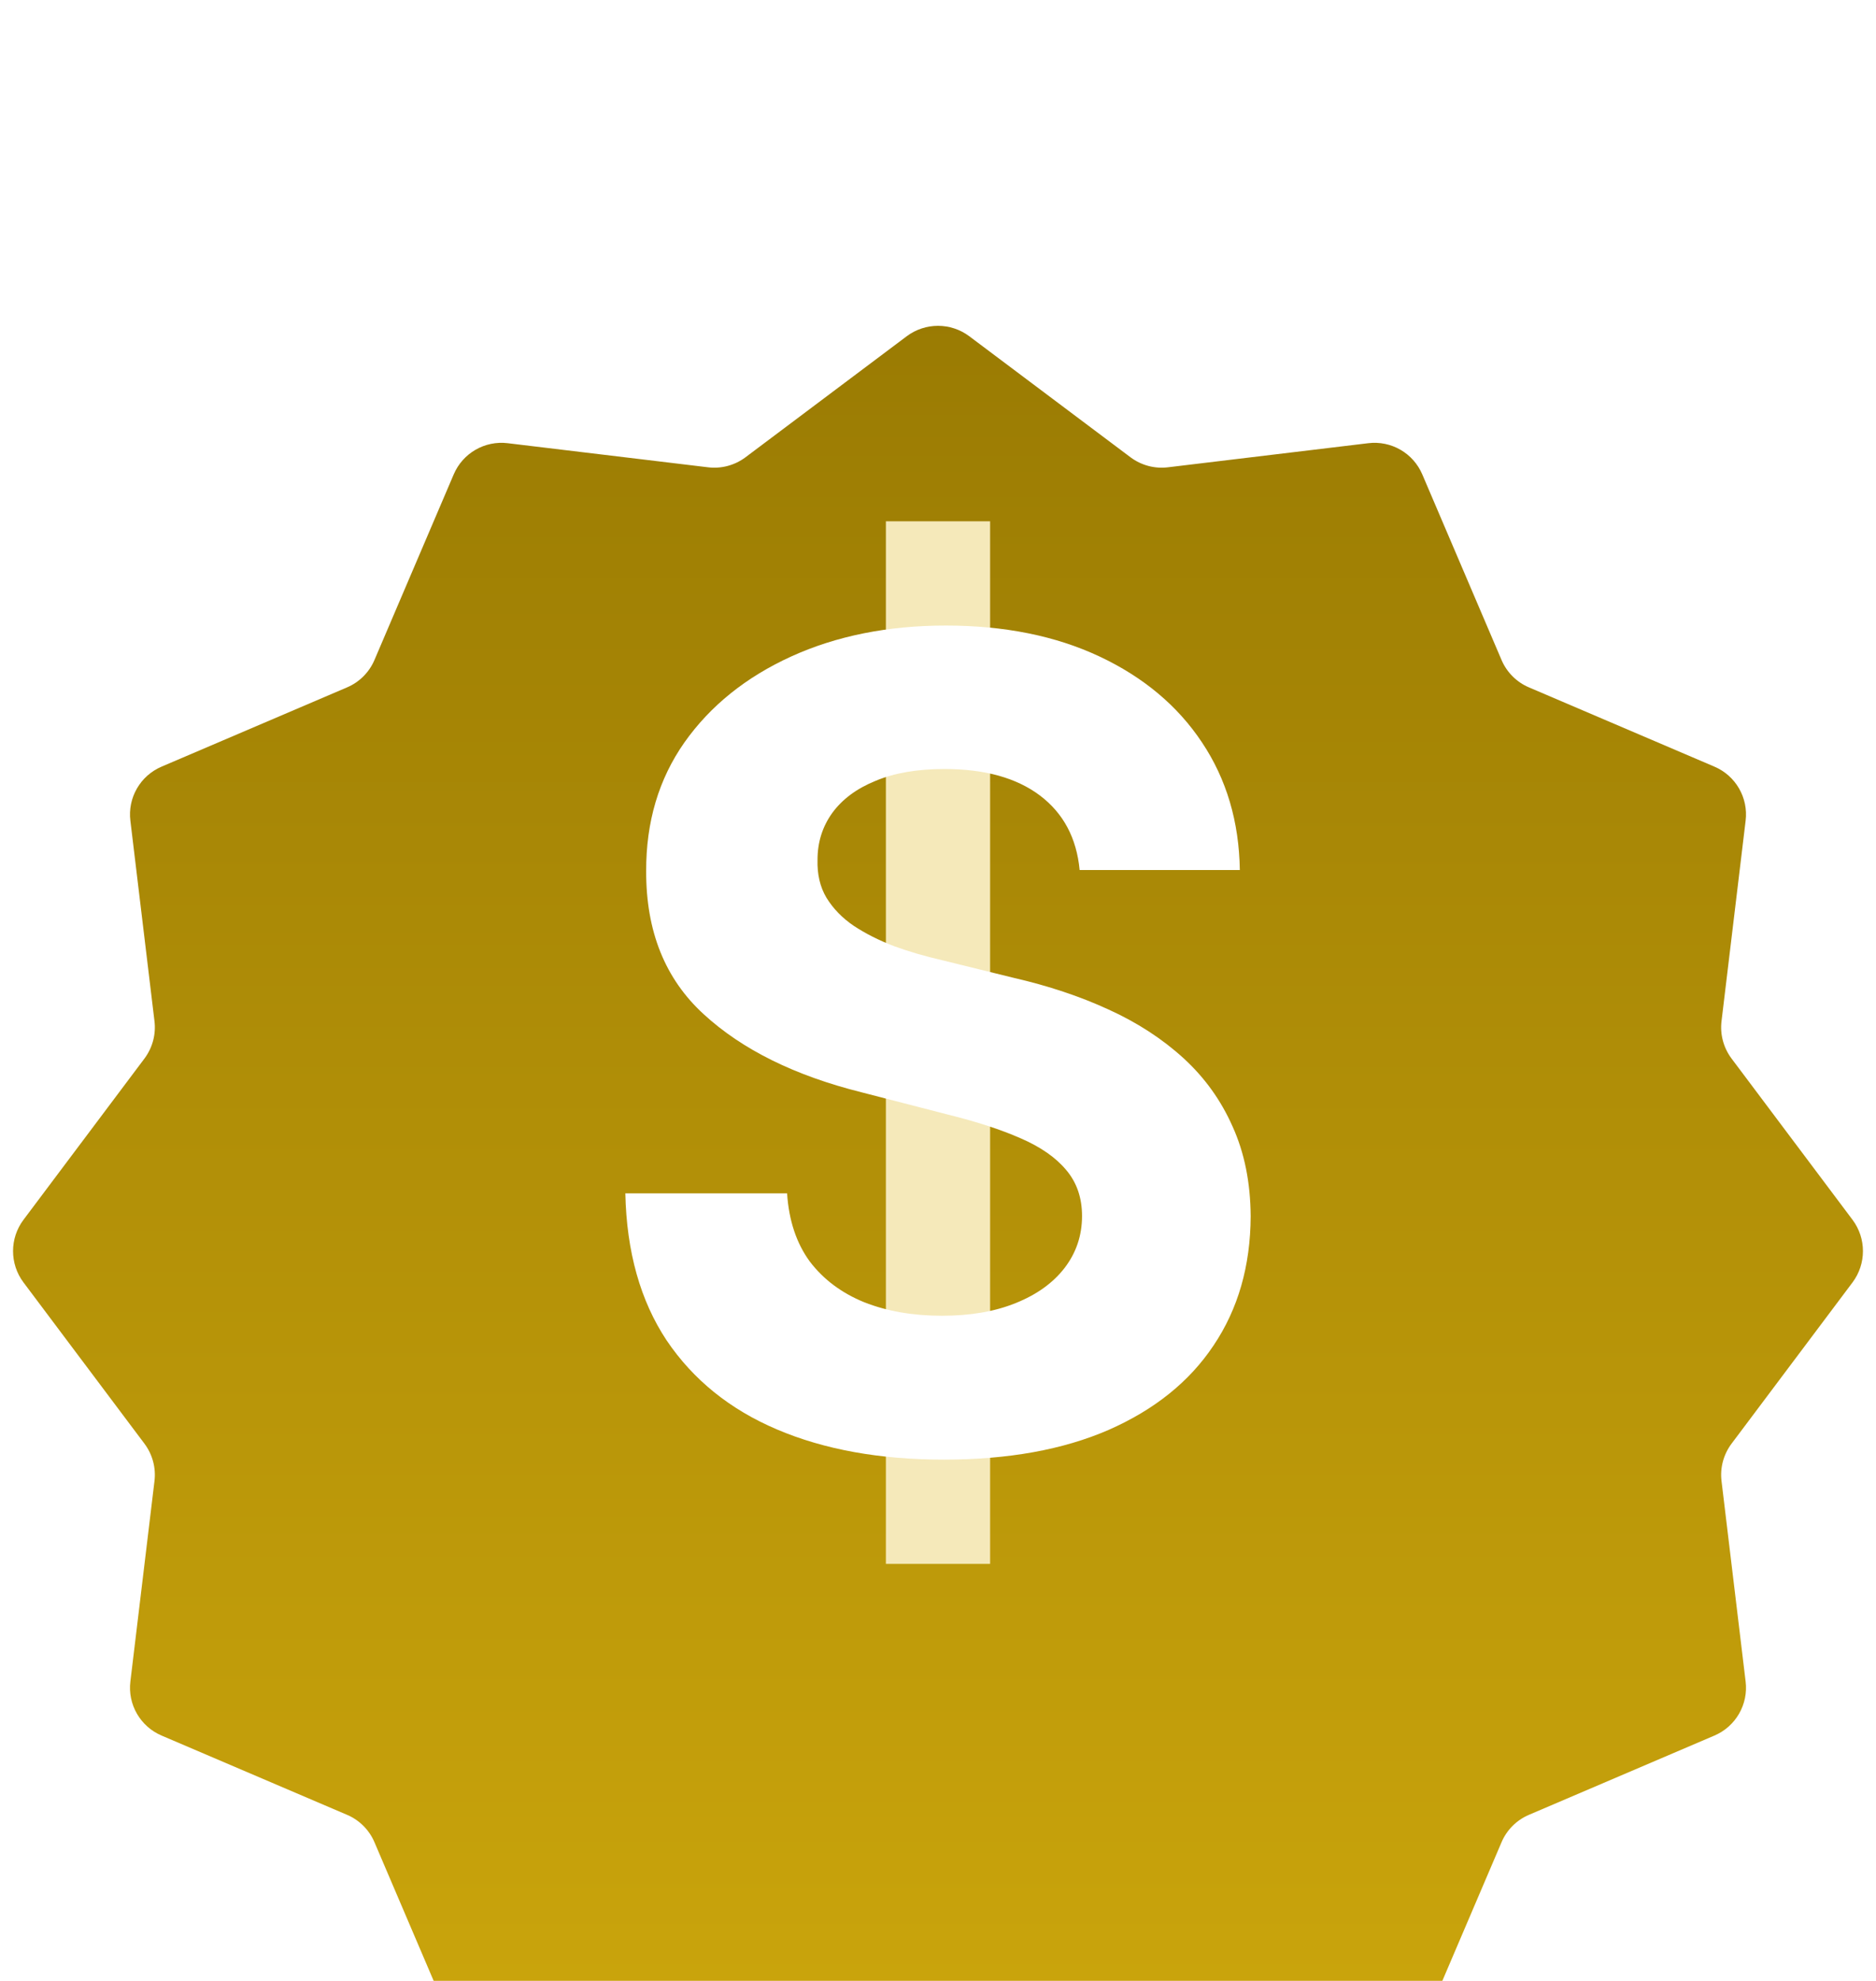
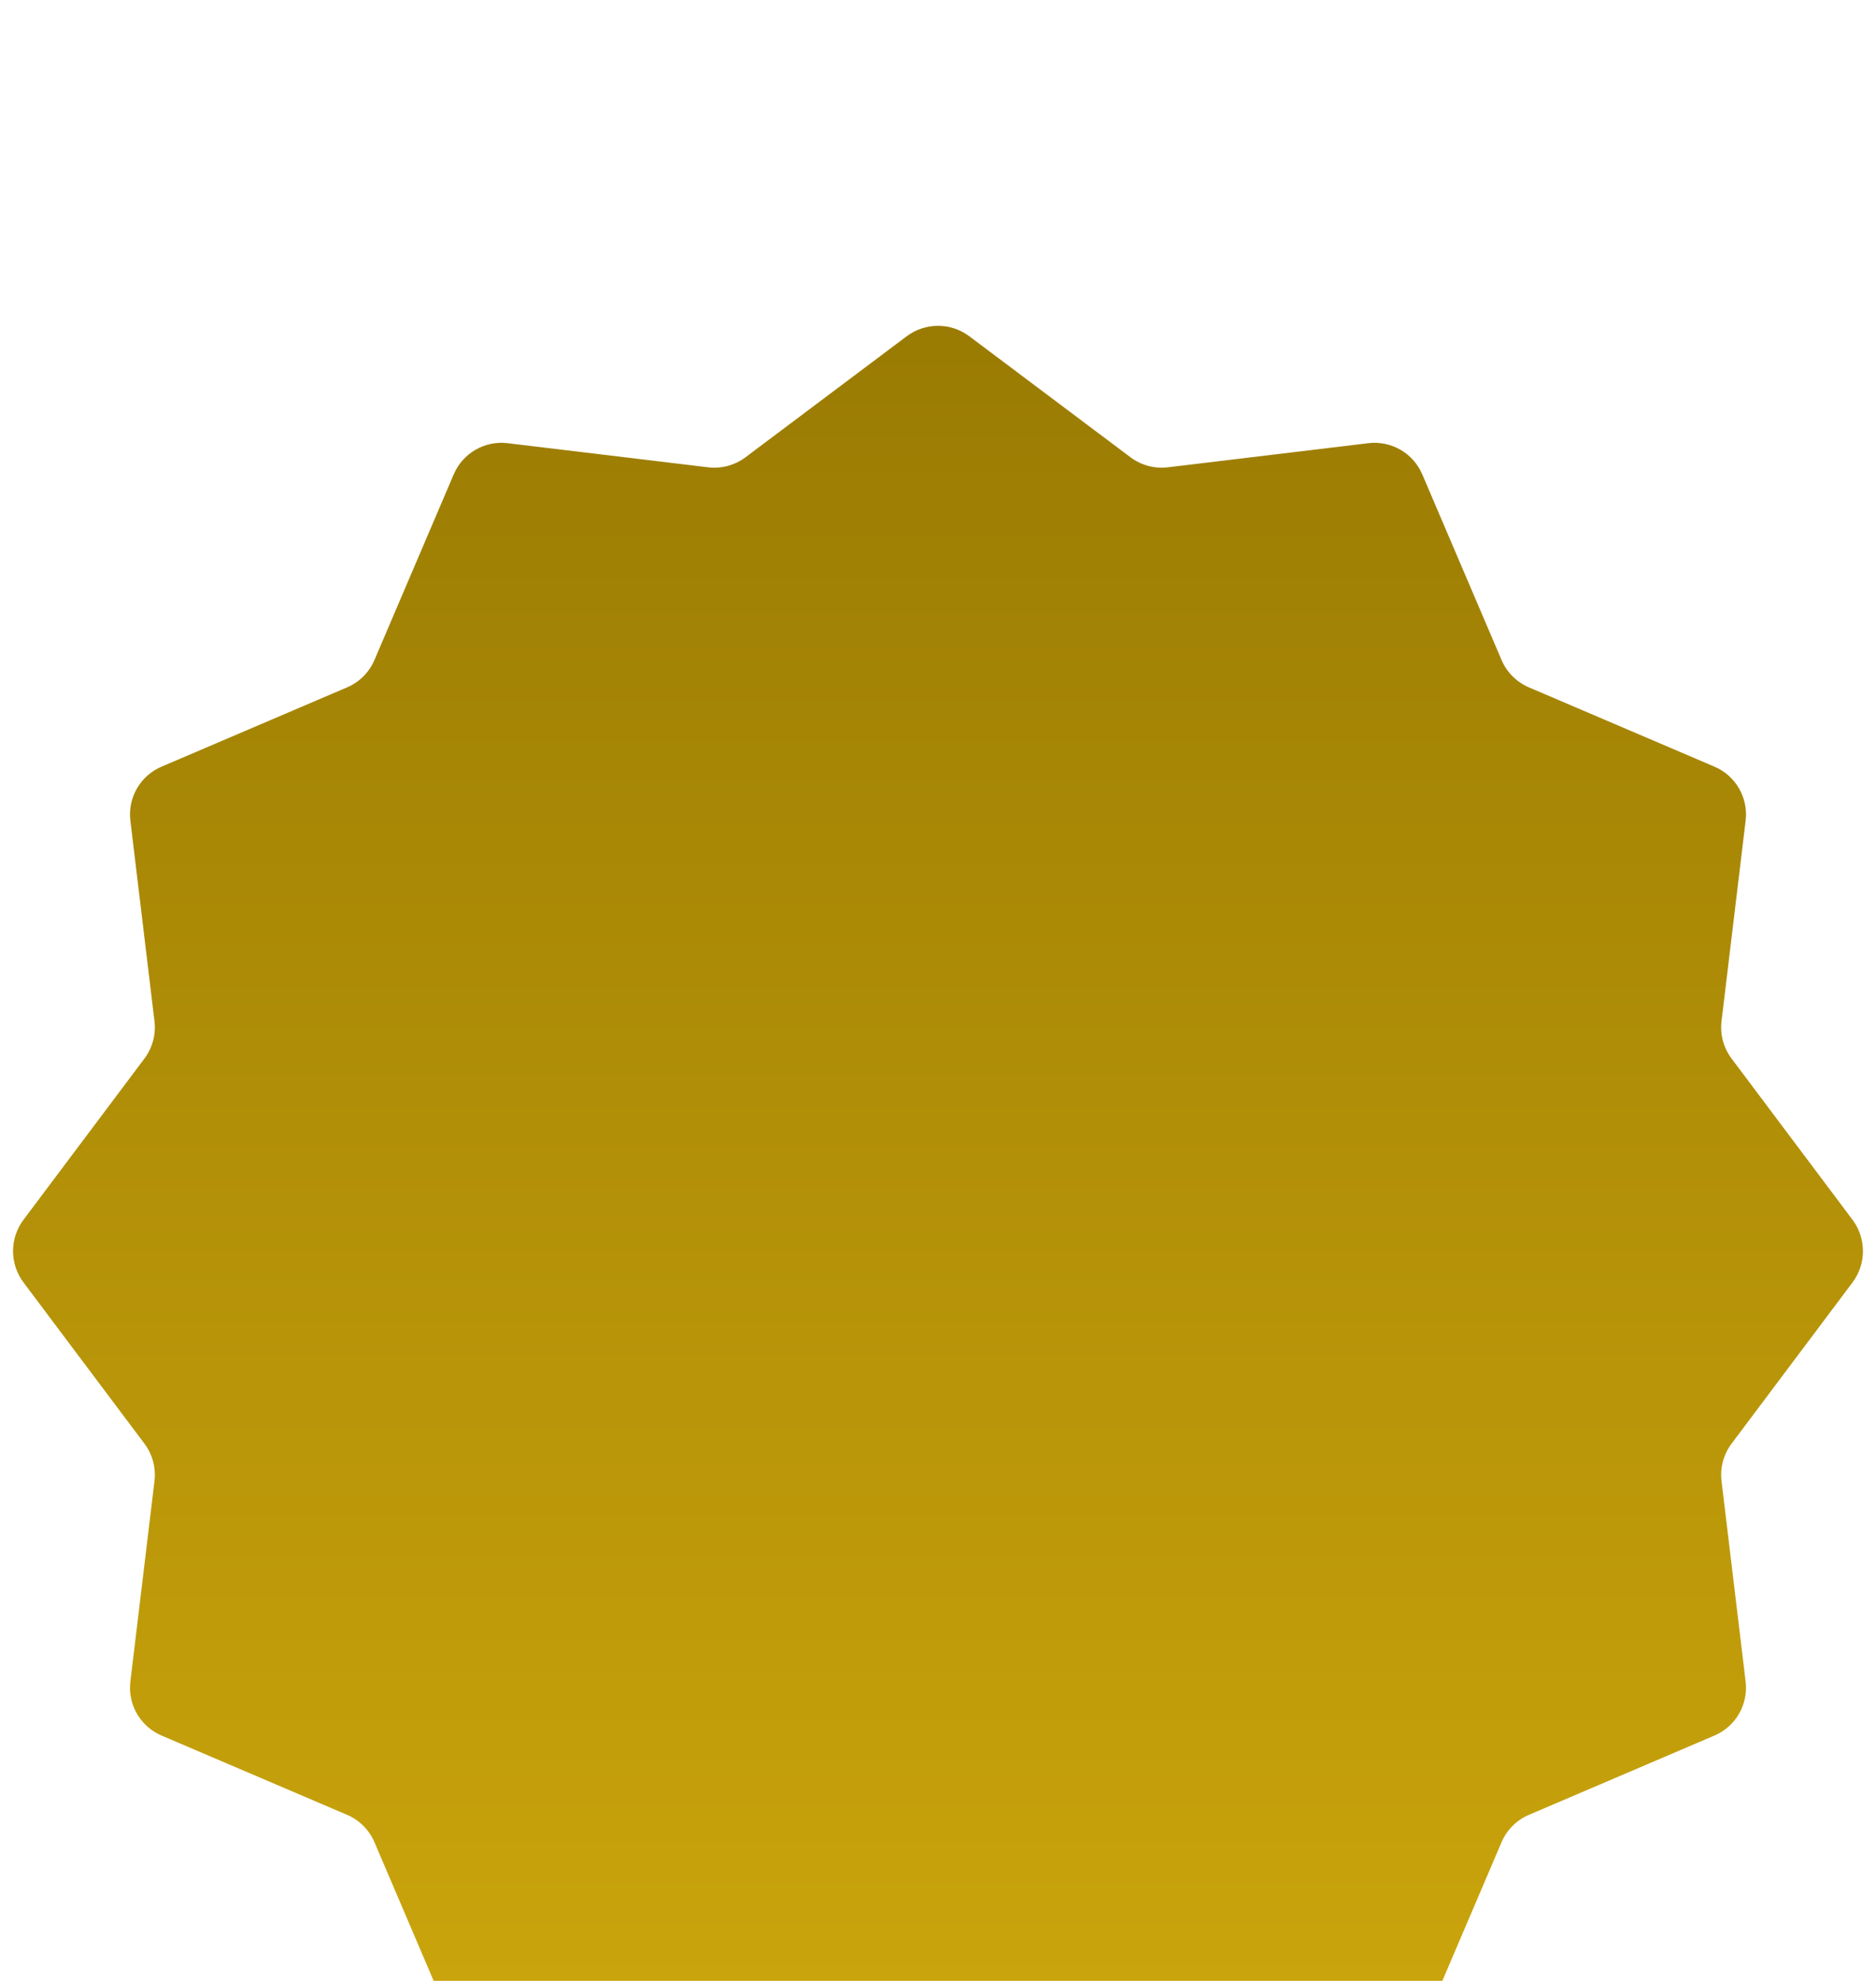
<svg xmlns="http://www.w3.org/2000/svg" width="18" height="19" viewBox="0 0 18 19" fill="none">
  <g filter="url(#filter0_di_10373_546047)">
    <path d="M8.7 0.225C8.878 0.092 9.122 0.092 9.3 0.225L10.847 1.386C10.95 1.463 11.079 1.498 11.207 1.482L13.128 1.251C13.348 1.224 13.56 1.346 13.647 1.551L14.407 3.33C14.457 3.448 14.552 3.543 14.67 3.593L16.449 4.353C16.654 4.44 16.776 4.652 16.749 4.872L16.518 6.793C16.502 6.921 16.537 7.05 16.614 7.153L17.775 8.7C17.908 8.878 17.908 9.122 17.775 9.3L16.614 10.847C16.537 10.95 16.502 11.079 16.518 11.207L16.749 13.128C16.776 13.348 16.654 13.56 16.449 13.647L14.67 14.407C14.552 14.457 14.457 14.552 14.407 14.67L13.647 16.449C13.56 16.654 13.348 16.776 13.128 16.749L11.207 16.518C11.079 16.502 10.95 16.537 10.847 16.614L9.3 17.775C9.122 17.908 8.878 17.908 8.7 17.775L7.153 16.614C7.05 16.537 6.921 16.502 6.793 16.518L4.872 16.749C4.652 16.776 4.44 16.654 4.353 16.449L3.593 14.67C3.543 14.552 3.448 14.457 3.33 14.407L1.551 13.647C1.346 13.56 1.224 13.348 1.251 13.128L1.482 11.207C1.498 11.079 1.463 10.95 1.386 10.847L0.225 9.3C0.092 9.122 0.092 8.878 0.225 8.7L1.386 7.153C1.463 7.05 1.498 6.921 1.482 6.793L1.251 4.872C1.224 4.652 1.346 4.44 1.551 4.353L3.33 3.593C3.448 3.543 3.543 3.448 3.593 3.33L4.353 1.551C4.44 1.346 4.652 1.224 4.872 1.251L6.793 1.482C6.921 1.498 7.05 1.463 7.153 1.386L8.7 0.225Z" fill="url(#paint0_linear_10373_546047)" />
  </g>
  <g filter="url(#filter1_d_10373_546047)">
-     <path d="M8.5 4H9.5V14H8.5V4Z" fill="#F5E9BA" />
-   </g>
+     </g>
  <g filter="url(#filter2_d_10373_546047)">
-     <path d="M10.359 7.345C10.33 7.038 10.203 6.8 9.978 6.63C9.753 6.461 9.448 6.376 9.063 6.376C8.801 6.376 8.58 6.414 8.4 6.49C8.22 6.563 8.081 6.666 7.985 6.798C7.891 6.929 7.844 7.079 7.844 7.246C7.84 7.385 7.868 7.507 7.93 7.611C7.994 7.715 8.081 7.805 8.193 7.881C8.304 7.954 8.432 8.019 8.578 8.075C8.723 8.128 8.879 8.173 9.044 8.211L9.726 8.379C10.057 8.455 10.361 8.556 10.637 8.683C10.914 8.809 11.153 8.965 11.356 9.15C11.558 9.335 11.715 9.553 11.826 9.804C11.94 10.055 11.998 10.342 12 10.666C11.998 11.143 11.879 11.556 11.644 11.905C11.412 12.253 11.076 12.522 10.637 12.715C10.2 12.905 9.673 13 9.056 13C8.443 13 7.91 12.904 7.456 12.711C7.004 12.519 6.651 12.234 6.396 11.856C6.144 11.476 6.012 11.006 6 10.446H7.552C7.569 10.707 7.642 10.925 7.77 11.1C7.901 11.272 8.075 11.402 8.293 11.491C8.512 11.577 8.76 11.62 9.037 11.62C9.309 11.62 9.544 11.58 9.744 11.499C9.947 11.418 10.104 11.305 10.215 11.161C10.326 11.016 10.382 10.85 10.382 10.663C10.382 10.488 10.331 10.341 10.23 10.222C10.131 10.103 9.985 10.001 9.793 9.918C9.602 9.834 9.369 9.758 9.093 9.69L8.267 9.477C7.627 9.317 7.122 9.068 6.752 8.728C6.381 8.389 6.198 7.931 6.2 7.356C6.198 6.885 6.32 6.473 6.567 6.121C6.816 5.769 7.158 5.494 7.593 5.296C8.027 5.099 8.521 5 9.074 5C9.637 5 10.128 5.099 10.548 5.296C10.97 5.494 11.299 5.769 11.533 6.121C11.768 6.473 11.889 6.881 11.896 7.345H10.359Z" fill="white" />
-   </g>
+     </g>
  <defs>
    <filter id="filter0_di_10373_546047" x="0.125" y="0.125" width="17.75" height="19.75" filterUnits="userSpaceOnUse" color-interpolation-filters="sRGB">
      <feFlood flood-opacity="0" result="BackgroundImageFix" />
      <feColorMatrix in="SourceAlpha" type="matrix" values="0 0 0 0 0 0 0 0 0 0 0 0 0 0 0 0 0 0 127 0" result="hardAlpha" />
      <feOffset dy="1" />
      <feComposite in2="hardAlpha" operator="out" />
      <feColorMatrix type="matrix" values="0 0 0 0 0.925 0 0 0 0 0.814 0 0 0 0 0.37 0 0 0 1 0" />
      <feBlend mode="normal" in2="BackgroundImageFix" result="effect1_dropShadow_10373_546047" />
      <feBlend mode="normal" in="SourceGraphic" in2="effect1_dropShadow_10373_546047" result="shape" />
      <feColorMatrix in="SourceAlpha" type="matrix" values="0 0 0 0 0 0 0 0 0 0 0 0 0 0 0 0 0 0 127 0" result="hardAlpha" />
      <feOffset dy="2" />
      <feGaussianBlur stdDeviation="1" />
      <feComposite in2="hardAlpha" operator="arithmetic" k2="-1" k3="1" />
      <feColorMatrix type="matrix" values="0 0 0 0 0 0 0 0 0 0 0 0 0 0 0 0 0 0 0.1 0" />
      <feBlend mode="normal" in2="shape" result="effect2_innerShadow_10373_546047" />
    </filter>
    <filter id="filter1_d_10373_546047" x="7.5" y="4" width="3" height="12" filterUnits="userSpaceOnUse" color-interpolation-filters="sRGB">
      <feFlood flood-opacity="0" result="BackgroundImageFix" />
      <feColorMatrix in="SourceAlpha" type="matrix" values="0 0 0 0 0 0 0 0 0 0 0 0 0 0 0 0 0 0 127 0" result="hardAlpha" />
      <feOffset dy="1" />
      <feGaussianBlur stdDeviation="0.5" />
      <feComposite in2="hardAlpha" operator="out" />
      <feColorMatrix type="matrix" values="0 0 0 0 0 0 0 0 0 0 0 0 0 0 0 0 0 0 0.2 0" />
      <feBlend mode="normal" in2="BackgroundImageFix" result="effect1_dropShadow_10373_546047" />
      <feBlend mode="normal" in="SourceGraphic" in2="effect1_dropShadow_10373_546047" result="shape" />
    </filter>
    <filter id="filter2_d_10373_546047" x="5" y="5" width="8" height="10" filterUnits="userSpaceOnUse" color-interpolation-filters="sRGB">
      <feFlood flood-opacity="0" result="BackgroundImageFix" />
      <feColorMatrix in="SourceAlpha" type="matrix" values="0 0 0 0 0 0 0 0 0 0 0 0 0 0 0 0 0 0 127 0" result="hardAlpha" />
      <feOffset dy="1" />
      <feGaussianBlur stdDeviation="0.5" />
      <feComposite in2="hardAlpha" operator="out" />
      <feColorMatrix type="matrix" values="0 0 0 0 0 0 0 0 0 0 0 0 0 0 0 0 0 0 0.2 0" />
      <feBlend mode="normal" in2="BackgroundImageFix" result="effect1_dropShadow_10373_546047" />
      <feBlend mode="normal" in="SourceGraphic" in2="effect1_dropShadow_10373_546047" result="shape" />
    </filter>
    <linearGradient id="paint0_linear_10373_546047" x1="9" y1="0" x2="9" y2="18" gradientUnits="userSpaceOnUse">
      <stop stop-color="#9A7B03" />
      <stop offset="1" stop-color="#CFA90D" />
    </linearGradient>
  </defs>
</svg>